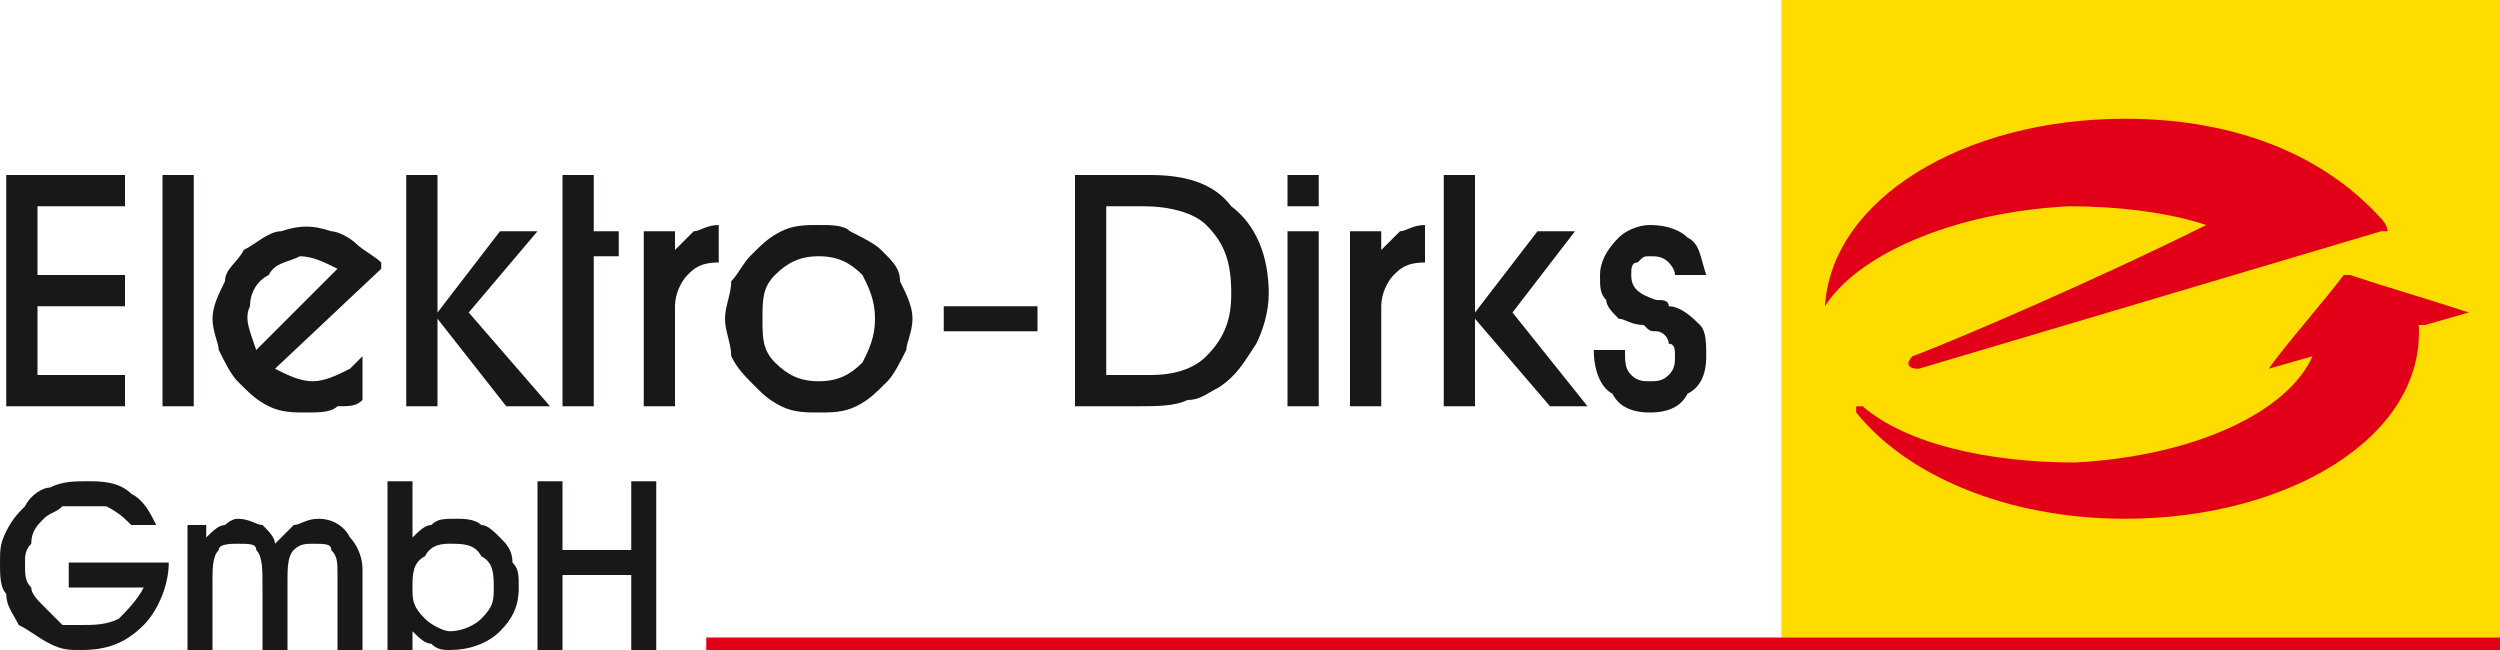
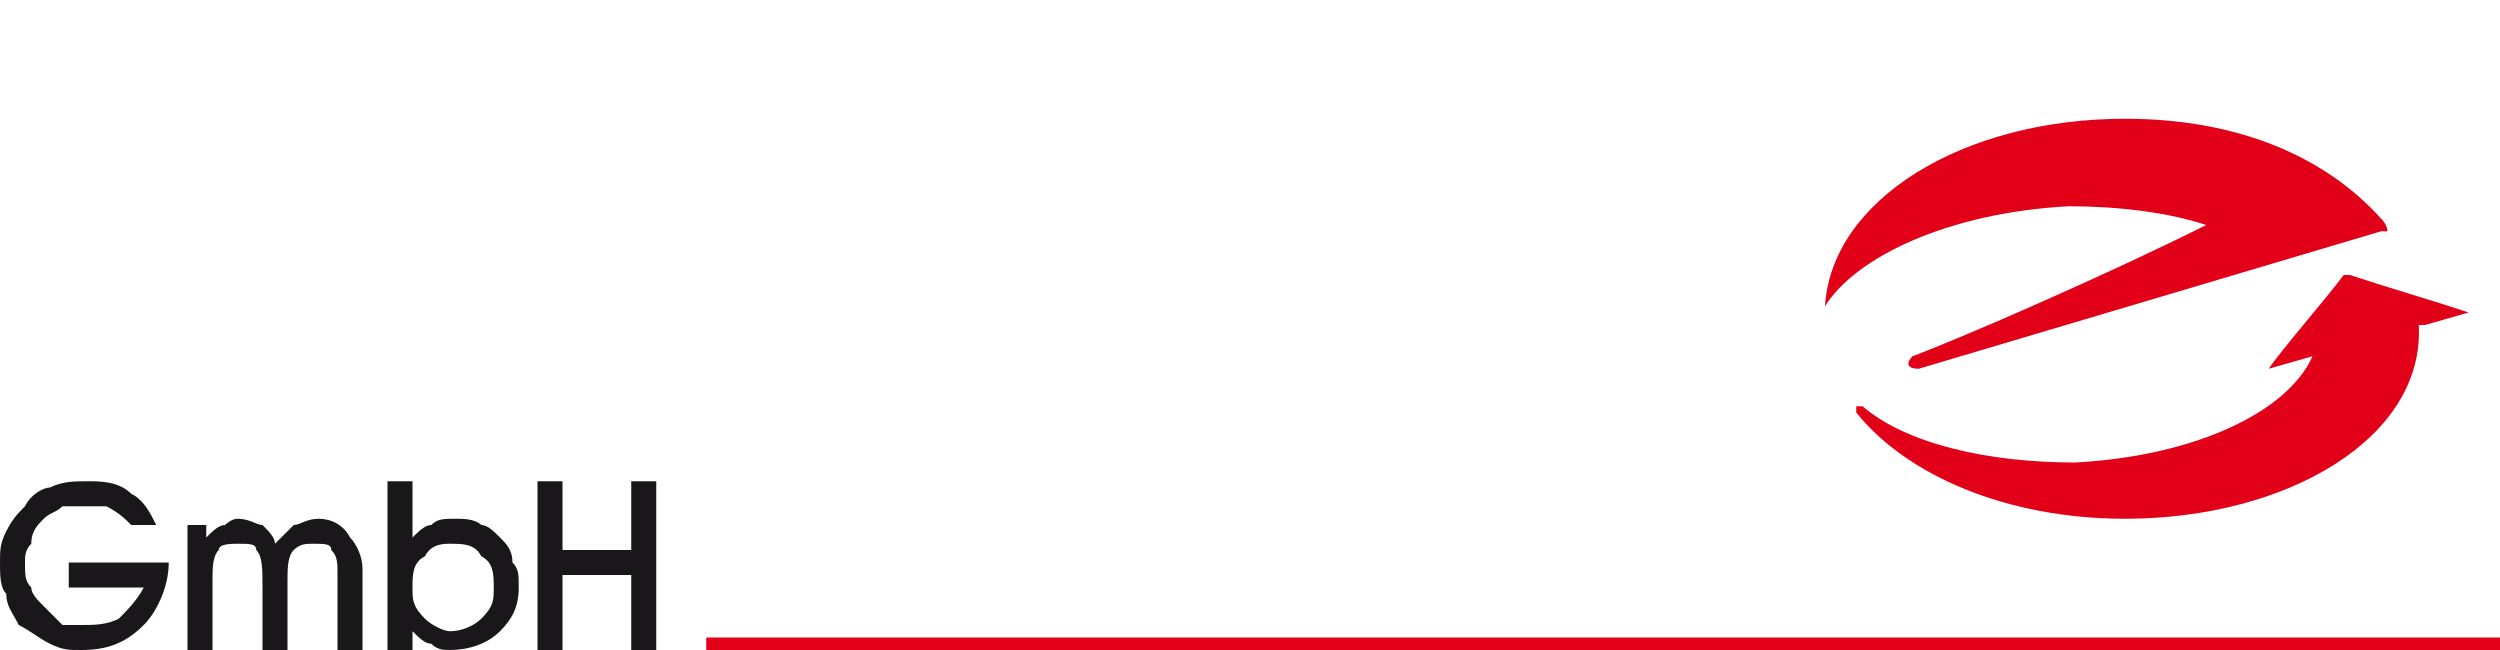
<svg xmlns="http://www.w3.org/2000/svg" xml:space="preserve" width="400px" height="104px" version="1.1" style="shape-rendering:geometricPrecision; text-rendering:geometricPrecision; image-rendering:optimizeQuality; fill-rule:evenodd; clip-rule:evenodd" viewBox="0 0 400 104">
  <defs>
    <style type="text/css">
   
    .fil3 {fill:#E20019}
    .fil2 {fill:#1A171B;fill-rule:nonzero}
    .fil0 {fill:#FFDC00;fill-rule:nonzero}
    .fil1 {fill:#E20019;fill-rule:nonzero}
   
  </style>
  </defs>
  <g id="Ebene_x0020_1">
    <g id="_1054052576">
      <g>
-         <polygon class="fil0" points="285,102 400,102 400,0 285,0 " />
-         <path class="fil1" d="M292 49c1,-17 22,-30 48,-30 18,0 32,6 41,16 1,1 1,2 1,2l-1 0 -74 22c-2,0 -2,-1 -1,-2 8,-3 31,-13 47,-21 1,0 1,0 0,0 -6,-2 -14,-3 -22,-3 -19,1 -34,8 -39,16 0,1 0,1 0,0zm95 3c1,18 -21,31 -47,31 -19,0 -35,-7 -43,-17 0,0 0,-1 0,-1 -1,-1 -1,-1 0,0 0,0 1,0 1,0 7,6 20,9 34,9 19,-1 34,-8 38,-17 0,0 0,0 0,0l-7 2c0,0 -1,0 0,0 2,-3 9,-11 12,-15 1,0 1,0 1,0 6,2 13,4 19,6 0,0 0,0 0,0l-7 2c0,0 -1,0 -1,0z" />
+         <path class="fil1" d="M292 49c1,-17 22,-30 48,-30 18,0 32,6 41,16 1,1 1,2 1,2l-1 0 -74 22c-2,0 -2,-1 -1,-2 8,-3 31,-13 47,-21 1,0 1,0 0,0 -6,-2 -14,-3 -22,-3 -19,1 -34,8 -39,16 0,1 0,1 0,0m95 3c1,18 -21,31 -47,31 -19,0 -35,-7 -43,-17 0,0 0,-1 0,-1 -1,-1 -1,-1 0,0 0,0 1,0 1,0 7,6 20,9 34,9 19,-1 34,-8 38,-17 0,0 0,0 0,0l-7 2c0,0 -1,0 0,0 2,-3 9,-11 12,-15 1,0 1,0 1,0 6,2 13,4 19,6 0,0 0,0 0,0l-7 2c0,0 -1,0 -1,0z" />
      </g>
      <g>
-         <path class="fil2" d="M255 56l5 0c0,2 0,3 1,4 1,1 2,1 3,1 1,0 2,0 3,-1 1,-1 1,-2 1,-3 0,-1 0,-2 -1,-2 0,-1 -1,-2 -2,-2 -1,0 -1,0 -2,-1 -2,0 -3,-1 -4,-1 -1,-1 -2,-2 -2,-3 -1,-1 -1,-2 -1,-4 0,-2 1,-4 3,-6 1,-1 3,-2 5,-2 3,0 5,1 6,2 2,1 2,3 3,6l-5 0c0,-1 -1,-2 -1,-2 -1,-1 -2,-1 -3,-1 -1,0 -1,0 -2,1 -1,0 -1,1 -1,2 0,2 1,3 4,4 1,0 2,0 2,1 2,0 4,2 5,3 1,1 1,3 1,5 0,3 -1,5 -3,6 -1,2 -3,3 -6,3 -3,0 -5,-1 -6,-3 -2,-1 -3,-4 -3,-7zm-24 9l0 -37 5 0 0 22 10 -13 6 0 -10 13 12 15 -6 0 -12 -14 0 14 -5 0zm-10 0l-5 0 0 -28 5 0 0 3c1,-1 2,-2 3,-3 1,0 2,-1 4,-1l0 6c-3,0 -4,1 -5,2 -1,1 -2,3 -2,5l0 16zm-15 0l0 -28 5 0 0 28 -5 0zm5 -32l-5 0 0 -5 5 0 0 5zm-29 32l-10 0 0 -37 12 0c5,0 10,1 13,5 4,3 6,8 6,14 0,3 -1,6 -2,8 -2,3 -3,5 -6,7 -2,1 -3,2 -5,2 -2,1 -5,1 -8,1zm-5 -5l7 0c4,0 7,-1 9,-3 3,-3 4,-6 4,-10 0,-5 -1,-8 -4,-11 -2,-2 -6,-3 -10,-3l-6 0 0 27zm-11 -7l-15 0 0 -4 15 0 0 4zm-50 -2c0,-2 1,-4 1,-6 1,-1 2,-3 3,-4 2,-2 3,-3 5,-4 2,-1 4,-1 6,-1 2,0 4,0 5,1 2,1 4,2 5,3 2,2 3,3 3,5 1,2 2,4 2,6 0,2 -1,4 -1,5 -1,2 -2,4 -3,5 -2,2 -3,3 -5,4 -2,1 -4,1 -6,1 -2,0 -4,0 -6,-1 -2,-1 -3,-2 -4,-3 -2,-2 -3,-3 -4,-5 0,-2 -1,-4 -1,-6zm6 0c0,3 0,5 2,7 2,2 4,3 7,3 3,0 5,-1 7,-3 1,-2 2,-4 2,-7 0,-3 -1,-5 -2,-7 -2,-2 -4,-3 -7,-3 -3,0 -5,1 -7,3 -2,2 -2,4 -2,7zm-14 14l-5 0 0 -28 5 0 0 3c1,-1 2,-2 3,-3 1,0 2,-1 4,-1l0 6c-3,0 -4,1 -5,2 -1,1 -2,3 -2,5l0 16zm-18 0l0 -37 5 0 0 9 4 0 0 4 -4 0 0 24 -5 0zm-25 0l0 -37 5 0 0 22 10 -13 6 0 -11 13 13 15 -7 0 -11 -14 0 14 -5 0zm-39 0l0 -37 5 0 0 37 -5 0zm-6 0l-19 0 0 -37 19 0 0 5 -14 0 0 11 14 0 0 5 -14 0 0 11 14 0 0 5zm24 -6c2,1 4,2 6,2 2,0 4,-1 6,-2 1,-1 1,-1 2,-2l0 7c-1,1 -2,1 -4,1 -1,1 -3,1 -5,1 -2,0 -4,0 -6,-1 -2,-1 -3,-2 -5,-4 -1,-1 -2,-3 -3,-5 0,-1 -1,-3 -1,-5 0,-2 1,-4 2,-6 0,-2 2,-3 3,-5 2,-1 4,-3 6,-3 3,-1 5,-1 8,0 1,0 3,1 4,2 1,1 3,2 4,3l0 1 -17 16zm10 -16c-2,-1 -4,-2 -6,-2 -2,1 -4,1 -5,3 -2,1 -3,3 -3,5 -1,2 0,4 1,7l13 -13z" />
        <path class="fil2" d="M11 90l16 0c0,4 -2,8 -4,10 -3,3 -6,4 -10,4 -2,0 -3,0 -5,-1 -2,-1 -3,-2 -5,-3 -1,-2 -2,-3 -2,-5 -1,-1 -1,-3 -1,-5 0,-2 0,-3 1,-5 1,-2 2,-3 3,-4 1,-2 3,-3 4,-3 2,-1 4,-1 6,-1 2,0 5,0 7,2 2,1 3,3 4,5l-4 0c-1,-1 -2,-2 -4,-3 -1,0 -2,0 -4,0 -1,0 -2,0 -3,0 -1,1 -2,1 -3,2 -1,1 -2,2 -2,4 -1,1 -1,2 -1,3 0,2 0,3 1,4 0,1 1,2 2,3 1,1 2,2 3,3 1,0 2,0 3,0 2,0 4,0 6,-1 1,-1 3,-3 4,-5l-12 0 0 -4zm31 4c0,-3 0,-5 -1,-6 0,-1 -1,-1 -3,-1 -1,0 -3,0 -3,1 -1,1 -1,3 -1,5l0 11 -4 0 0 -20 3 0 0 2c1,-1 2,-2 3,-2 0,0 1,-1 2,-1 2,0 3,1 4,1 1,1 2,2 2,3 1,-1 2,-2 3,-3 1,0 2,-1 4,-1 2,0 4,1 5,3 1,1 2,3 2,5l0 13 -4 0 0 -12c0,-2 0,-3 -1,-4 0,-1 -1,-1 -3,-1 -1,0 -2,0 -3,1 -1,1 -1,3 -1,5l0 11 -4 0 0 -10zm24 0c0,2 0,3 2,5 1,1 3,2 4,2 2,0 4,-1 5,-2 2,-2 2,-3 2,-5 0,-2 0,-4 -2,-5 -1,-2 -3,-2 -5,-2 -1,0 -3,0 -4,2 -2,1 -2,3 -2,5zm0 7l0 3 -4 0 0 -27 4 0 0 9c1,-1 2,-2 3,-2 1,-1 2,-1 4,-1 1,0 3,0 4,1 1,0 2,1 3,2 1,1 2,2 2,4 1,1 1,2 1,4 0,3 -1,5 -3,7 -2,2 -5,3 -8,3 -1,0 -2,0 -3,-1 -1,0 -2,-1 -3,-2zm24 3l-4 0 0 -27 4 0 0 11 11 0 0 -11 4 0 0 27 -4 0 0 -12 -11 0 0 12z" />
      </g>
      <polygon class="fil3" points="113,102 400,102 400,104 113,104 " />
    </g>
  </g>
</svg>